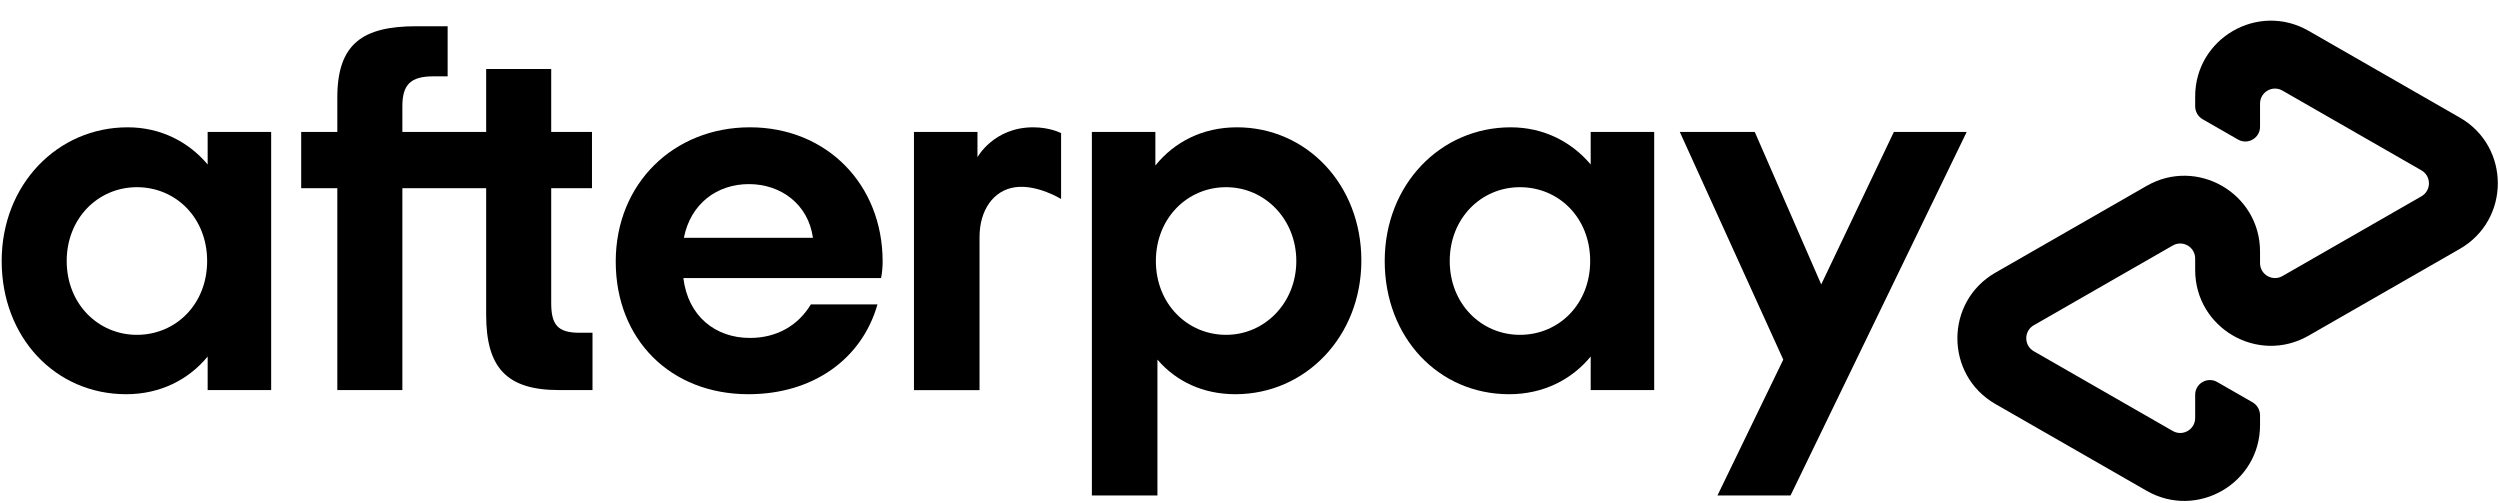
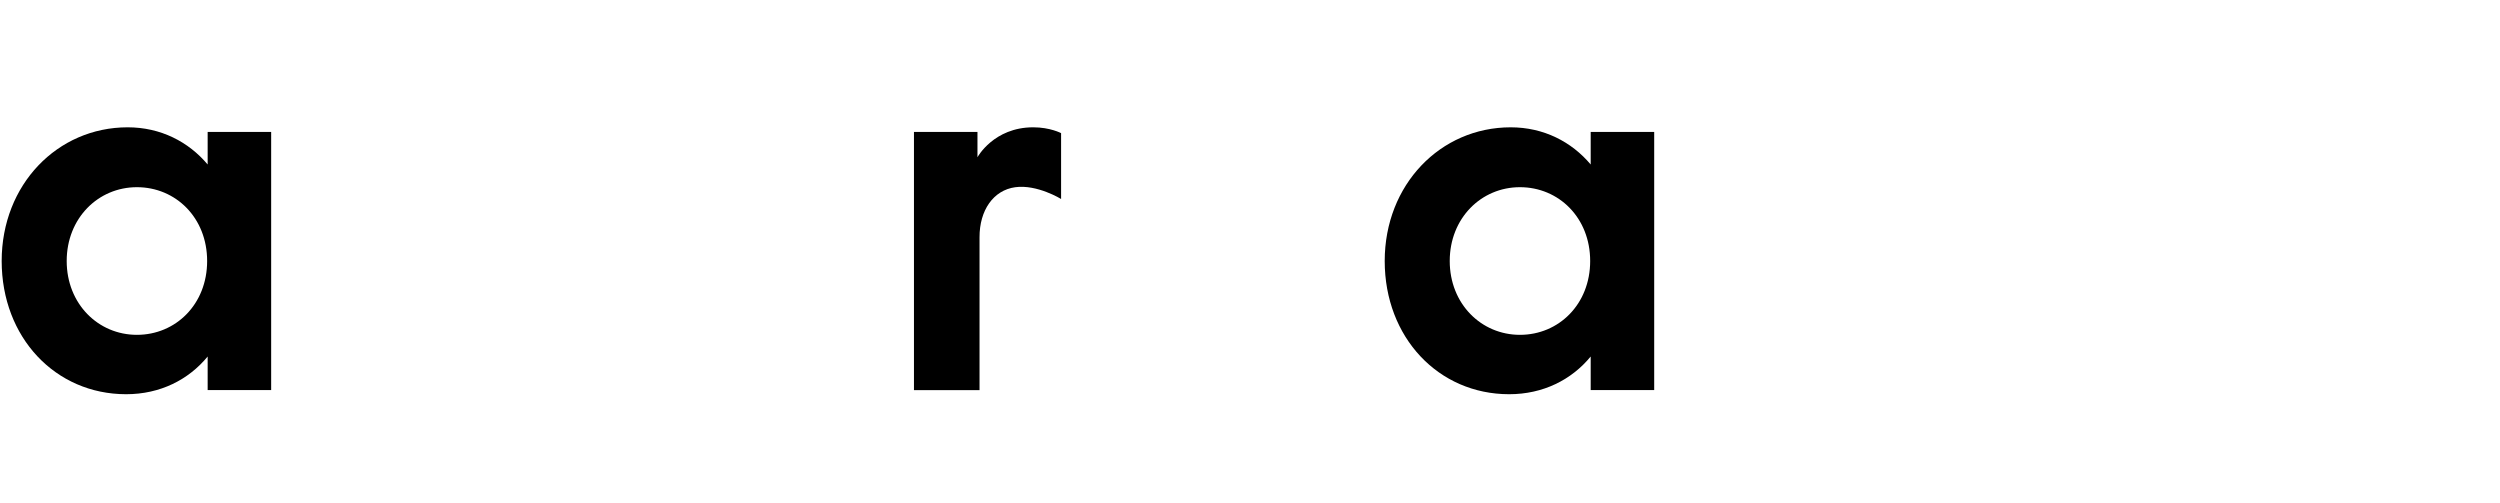
<svg xmlns="http://www.w3.org/2000/svg" viewBox="-0.772 -9.499 1150.71 231.727">
  <g id="Afterpay_Logo_Black" transform="matrix(1, 0, 0, 1, 0, 5.684341886080802e-14)">
-     <path d="m1131.43,44.62l-34.56-19.83-35.05-20.11c-23.23-13.33-52.19,3.44-52.19,30.23v4.51c0,2.47,1.32,4.75,3.46,5.98l16.26,9.33c4.51,2.59,10.14-.67,10.14-5.87v-10.69c0-5.29,5.72-8.61,10.31-5.97l32.04,18.38,31.94,18.33c4.61,2.65,4.61,9.3,0,11.95l-31.94,18.33-32.04,18.38c-4.59,2.63-10.32-.68-10.31-5.97v-5.31c0-26.79-28.96-43.56-52.19-30.23l-35.05,20.11-34.56,19.83c-23.34,13.39-23.34,47.06,0,60.46l34.56,19.83,35.05,20.11c23.23,13.33,52.19-3.44,52.19-30.23v-4.53c0-2.47-1.32-4.75-3.46-5.98l-16.26-9.33c-4.51-2.59-10.14.67-10.14,5.87v10.7c0,5.29-5.72,8.61-10.31,5.97l-32.04-18.38-31.94-18.33c-4.61-2.65-4.61-9.3,0-11.95l31.94-18.33,32.04-18.38c4.59-2.63,10.31.68,10.31,5.97v5.31c0,26.79,28.96,43.56,52.19,30.23l35.05-20.11,34.56-19.83c23.34-13.39,23.34-47.06,0-60.46Z" />
-     <path d="m904.46,51.24l-81.07,167.31h-33.64l30.29-62.52-47.62-104.79h34.5l30.59,70.17,33.43-70.17h33.51Z" />
    <path d="m94.57,110.64c0-19.96-14.49-33.98-32.32-33.98s-32.32,14.26-32.32,33.98,14.49,33.98,32.32,33.98,32.32-14.02,32.32-33.98m.24,59.41v-15.45c-8.79,10.69-21.86,17.35-37.54,17.35C24.71,171.95,0,145.81,0,110.64s25.66-61.54,57.98-61.54c15.21,0,28.04,6.66,36.83,17.11v-14.97h29.23v118.81h-29.23Z" />
-     <path d="m266.01,143.67c-10.22,0-13.07-3.8-13.07-13.78v-52.75h18.77v-25.9h-18.77v-28.99h-29.94v28.99h-38.57v-11.82c0-9.98,3.8-13.78,14.26-13.78h6.58V2.58h-14.42c-24.71,0-36.36,8.08-36.36,32.79v15.86h-16.63v25.9h16.63v92.91h29.94v-92.91h38.57v58.22c0,24.24,9.27,34.69,33.5,34.69h15.45v-26.38h-5.94Z" />
-     <path d="m373.41,99.95c-2.14-15.44-14.73-24.71-29.46-24.71s-26.85,9.03-29.94,24.71h59.4Zm-59.64,18.54c2.14,17.58,14.73,27.56,30.65,27.56,12.59,0,22.34-5.94,28.04-15.45h30.65c-7.13,25.19-29.7,41.35-59.4,41.35-35.88,0-61.07-25.19-61.07-61.07s26.62-61.78,61.78-61.78,61.07,26.14,61.07,61.78c0,2.61-.24,5.23-.72,7.6h-91.01Z" />
-     <path d="m595.9,110.64c0-19.25-14.5-33.98-32.32-33.98s-32.32,14.26-32.32,33.98,14.5,33.98,32.32,33.98,32.32-14.73,32.32-33.98m-94.1,107.91V51.24h29.23v15.44c8.79-10.93,21.86-17.58,37.54-17.58,32.08,0,57.27,26.38,57.27,61.31s-25.66,61.54-57.98,61.54c-14.97,0-27.33-5.94-35.88-15.92v62.52h-30.18Z" />
    <path d="m731.16,110.64c0-19.96-14.49-33.98-32.32-33.98s-32.32,14.26-32.32,33.98,14.5,33.98,32.32,33.98,32.32-14.02,32.32-33.98m.24,59.41v-15.45c-8.79,10.69-21.86,17.35-37.54,17.35-32.55,0-57.27-26.14-57.27-61.31s25.66-61.54,57.98-61.54c15.21,0,28.04,6.66,36.83,17.11v-14.97h29.23v118.81h-29.23Z" />
    <path d="m449.14,62.88s7.44-13.78,25.66-13.78c7.79,0,12.83,2.68,12.83,2.68v30.31s-11-6.79-21.09-5.42c-10.09,1.37-16.48,10.64-16.45,23.05v70.34h-30.18V51.24h29.23v11.64Z" />
  </g>
</svg>